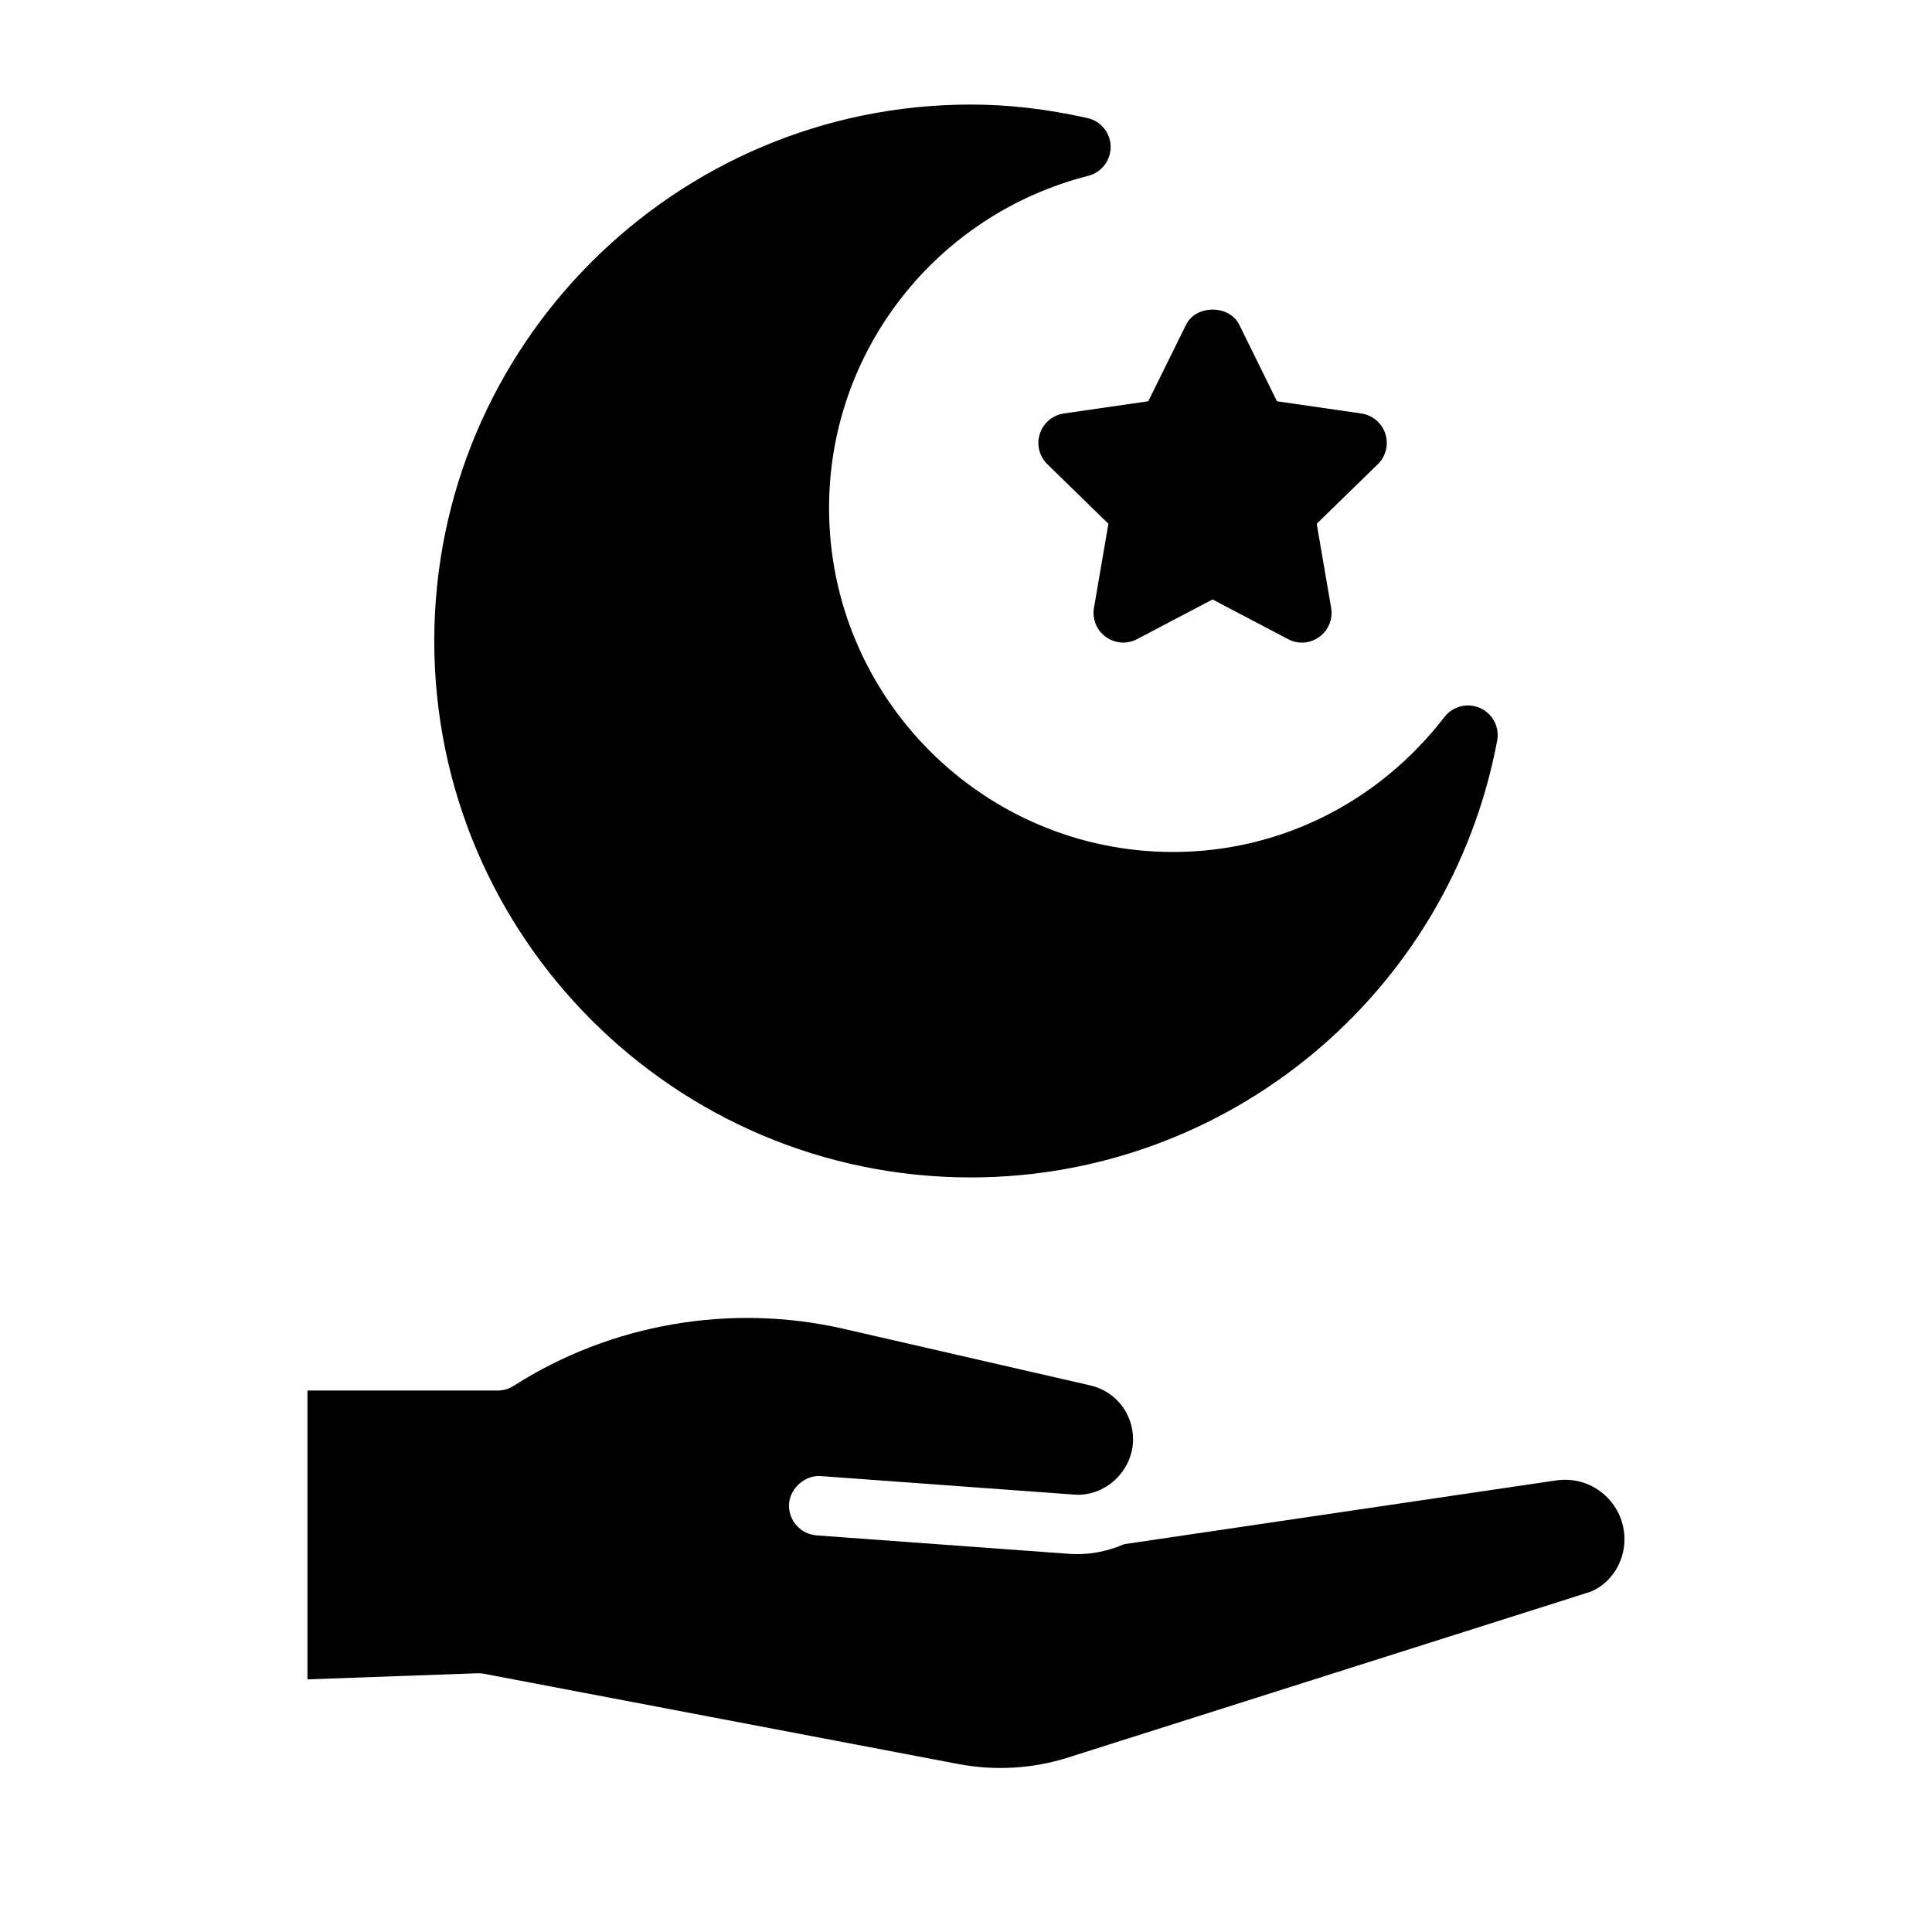
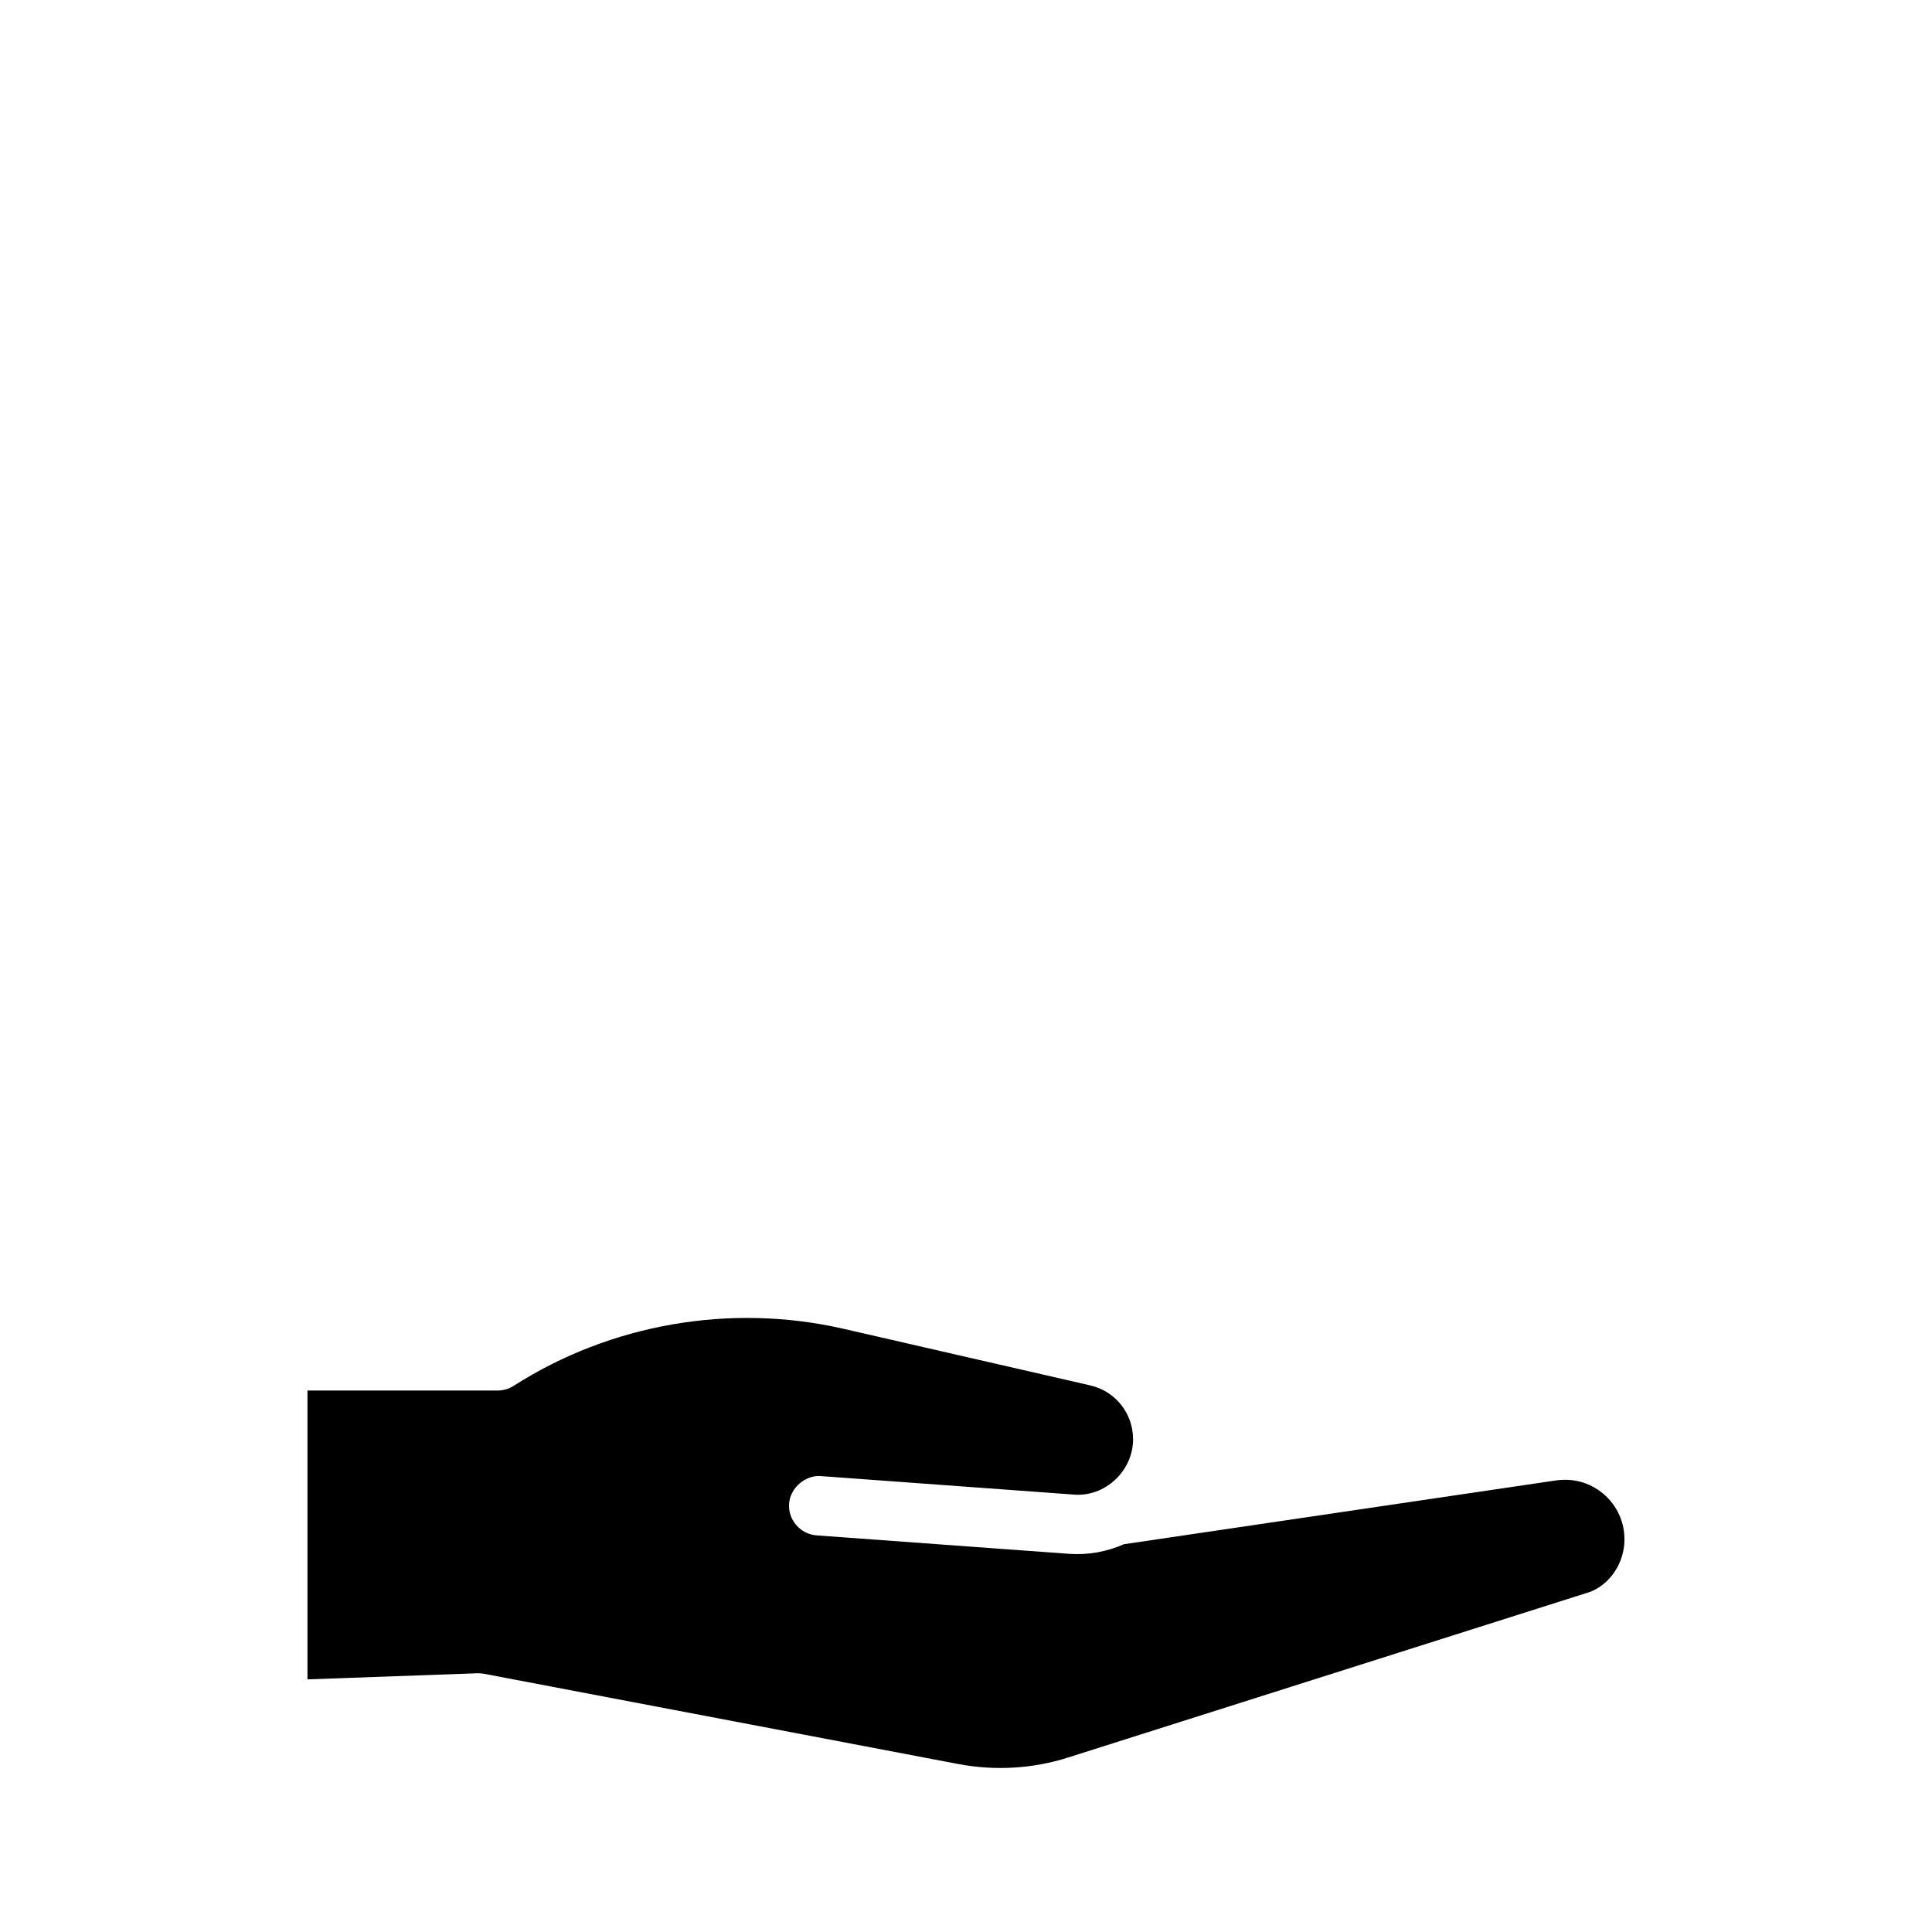
<svg xmlns="http://www.w3.org/2000/svg" fill="#000000" width="800px" height="800px" version="1.1" viewBox="144 144 512 512">
  <g>
    <path d="m556.48 536.31-114.63 16.926c-4.504 1.984-9.445 2.898-14.453 2.551l-66.992-4.894c-4.328-0.332-7.59-4.094-7.289-8.422 0.332-4.359 4.535-7.637 8.422-7.289l66.992 4.894c8.344 0.707 15.742-6.281 15.742-14.641 0-6.894-4.676-12.77-11.383-14.297l-65.465-15.02c-29.805-6.801-61.574-1.309-87.301 15.145-1.273 0.82-2.738 1.242-4.25 1.242h-50.395v76.547l45.059-1.621c0.582-0.016 1.164 0.031 1.746 0.141l125.76 23.93c9.621 1.812 19.664 1.242 28.969-1.73l138.44-43.926c4.863-1.938 8.484-6.832 8.988-12.562 0.41-4.848-1.371-9.508-4.894-12.832-3.523-3.32-8.199-4.801-13.062-4.141z" />
-     <path d="m536.26 331.65c-3.336-1.496-7.242-0.52-9.461 2.363-17.539 22.734-43.754 35.77-71.918 35.77-50.27 0-91.172-40.902-91.172-91.172 0-41.5 28.262-77.695 68.707-88.023 3.527-0.898 5.969-4.109 5.918-7.746-0.062-3.637-2.598-6.769-6.156-7.559-10.801-2.41-20.91-3.574-30.922-3.574-78.391 0-142.17 63.777-142.17 142.17s63.777 142.15 142.17 142.15c68.188 0 126.88-48.68 139.51-115.75 0.676-3.574-1.18-7.133-4.504-8.629z" />
-     <path d="m419.57 258.95c-0.93 2.852-0.156 5.984 2 8.078l16.168 15.777-3.824 22.277c-0.504 2.961 0.707 5.953 3.133 7.699 1.371 0.992 2.992 1.512 4.629 1.512 1.258 0 2.504-0.301 3.652-0.914l20.012-10.516 20.012 10.516c2.644 1.418 5.856 1.18 8.281-0.598 2.426-1.746 3.637-4.738 3.133-7.699l-3.824-22.277 16.184-15.777c2.156-2.094 2.93-5.227 2-8.078-0.93-2.867-3.402-4.93-6.344-5.367l-22.371-3.242-9.988-20.281c-2.644-5.352-11.477-5.352-14.105 0l-10.012 20.277-22.391 3.242c-2.945 0.441-5.418 2.504-6.344 5.371z" />
  </g>
</svg>